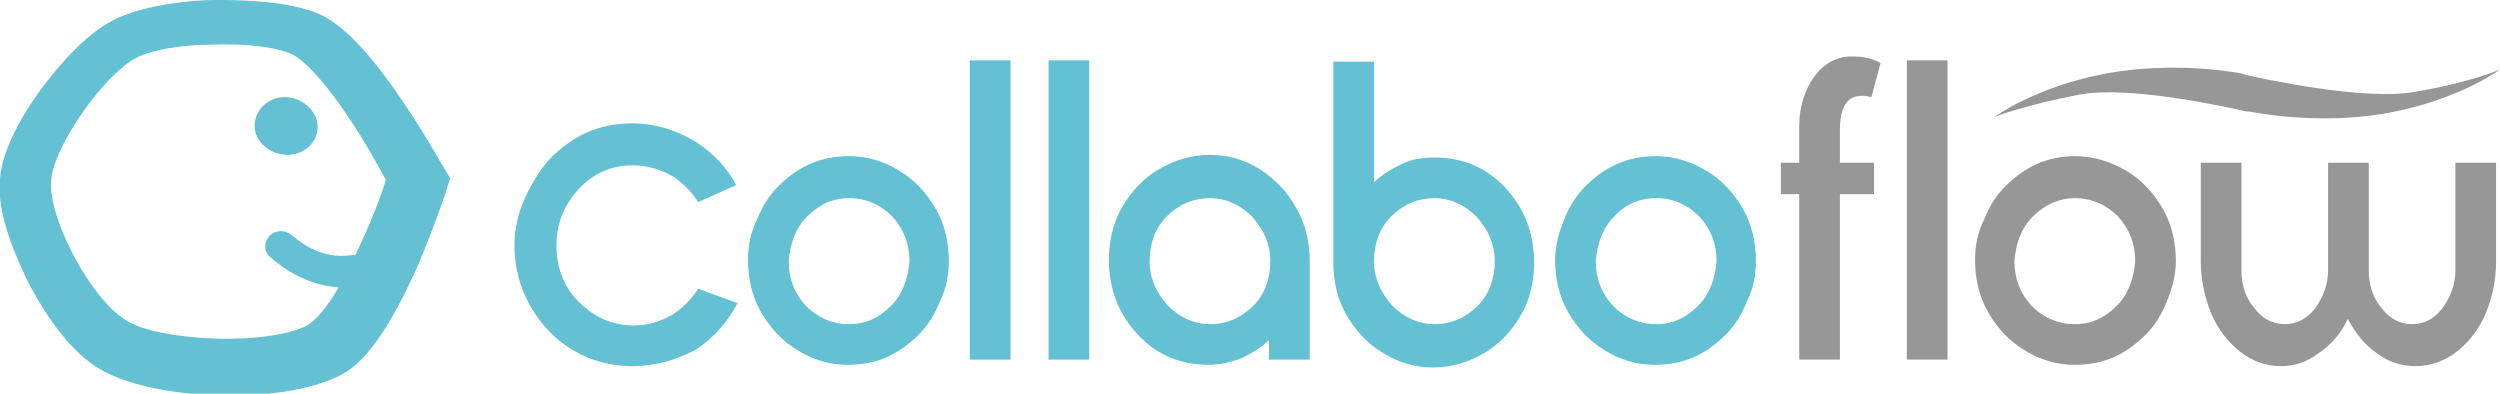
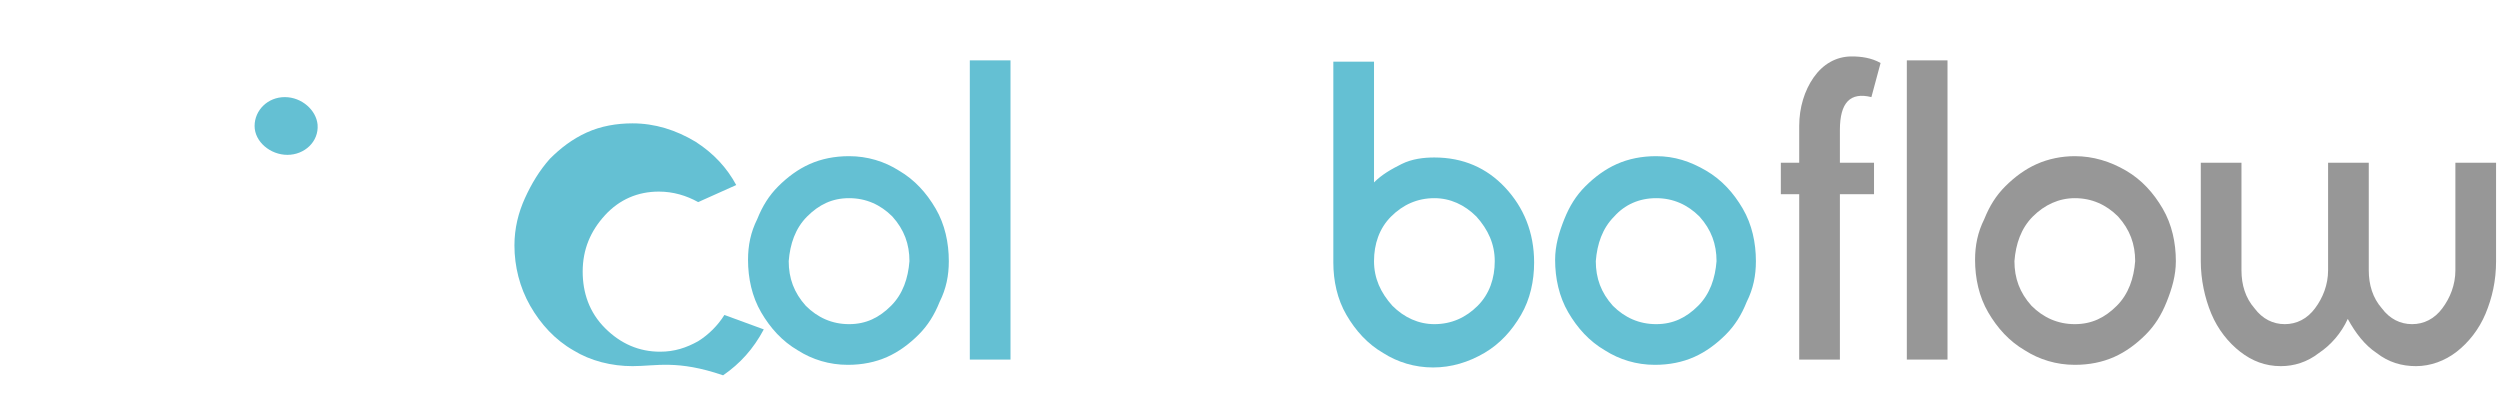
<svg xmlns="http://www.w3.org/2000/svg" version="1.1" id="レイヤー_1" x="0px" y="0px" viewBox="0 0 190.5 30" style="enable-background:new 0 0 190.5 30;" xml:space="preserve">
  <style type="text/css">
	.st0{fill:#64C0D3;}
	.st1{fill:#979797;}
</style>
-   <path class="st0" d="M33.9,12.9c-0.1-0.1-1.5-2.7-3.3-5.3c-2.5-3.7-4.5-5.7-6.2-6.5C21.9,0,18,0,16.4,0c-1.5,0-5.3,0.3-7.7,1.5  c-2.4,1.2-4.6,4-5.5,5.2c-0.9,1.2-3,4.3-3.2,6.9c-0.3,2.7,1.3,6.1,2,7.6c0.7,1.4,2.7,5.1,5.4,6.8c2.7,1.7,7.3,2.1,9.2,2.1  c1.9,0.1,6.6,0,9.5-1.6c1.9-1,3.8-3.9,5.8-8.4c1.3-3.1,2.2-5.8,2.2-5.9l0.2-0.6L33.9,12.9z M27.1,19.4c-2.2,0.4-3.7-0.5-4.9-1.5  c-0.5-0.4-1.2-0.4-1.7,0.1c-0.4,0.5-0.4,1.2,0.1,1.6c0.7,0.6,2.5,2.1,5.2,2.3c-0.8,1.4-1.7,2.5-2.4,2.9c-1.3,0.7-4.1,1.1-7,1  c-2.9-0.1-5.6-0.6-6.8-1.4c-2.7-1.6-6-7.9-5.7-10.7c0.2-2.6,4.1-8.1,6.5-9.3c1.1-0.6,3.4-1,5.9-1c2.5-0.1,4.9,0.2,6.1,0.8  c0.3,0.2,1.7,1,4.4,5.1c1.2,1.8,2.1,3.5,2.6,4.4C28.9,15.4,28,17.5,27.1,19.4z" />
  <path class="st0" d="M21.7,7.4c-1.3,0-2.3,1-2.3,2.2c0,1.2,1.2,2.2,2.5,2.2c1.3,0,2.4-1,2.3-2.3C24.1,8.4,23,7.4,21.7,7.4z" />
  <path class="st0" d="M77,4.6v22.8h-3.1V4.6H77z" />
-   <path class="st0" d="M83,4.6v22.8h-3.1V4.6H83z" />
  <path class="st0" d="M68.5,13c1.2,0.7,2.1,1.7,2.8,2.9c0.7,1.2,1,2.6,1,4c0,1.1-0.2,2.1-0.7,3.1c-0.4,1-0.9,1.8-1.6,2.5  c-0.7,0.7-1.5,1.3-2.4,1.7c-0.9,0.4-1.9,0.6-3,0.6c-1.4,0-2.7-0.4-3.8-1.1c-1.2-0.7-2.1-1.7-2.8-2.9c-0.7-1.2-1-2.6-1-4  c0-1.1,0.2-2.1,0.7-3.1c0.4-1,0.9-1.8,1.6-2.5c0.7-0.7,1.5-1.3,2.4-1.7c0.9-0.4,1.9-0.6,3-0.6C66.1,11.9,67.4,12.3,68.5,13z   M61.5,16.5c-0.9,0.9-1.3,2.1-1.4,3.4c0,1.3,0.4,2.4,1.3,3.4c0.9,0.9,2,1.4,3.3,1.4c1.3,0,2.3-0.5,3.2-1.4c0.9-0.9,1.3-2.1,1.4-3.4  c0-1.3-0.4-2.4-1.3-3.4c-0.9-0.9-2-1.4-3.3-1.4C63.4,15.1,62.4,15.6,61.5,16.5z" />
  <path class="st0" d="M104.7,4.6v9.3c0.6-0.6,1.3-1,2.1-1.4c0.8-0.4,1.7-0.5,2.5-0.5c2.2,0,4,0.8,5.4,2.3c1.4,1.5,2.2,3.4,2.2,5.7  c0,1.4-0.3,2.8-1,4c-0.7,1.2-1.6,2.2-2.8,2.9c-1.2,0.7-2.5,1.1-3.9,1.1c-1.4,0-2.7-0.4-3.8-1.1c-1.2-0.7-2.1-1.7-2.8-2.9  c-0.7-1.2-1-2.6-1-4c0-8.5,0-13.6,0-15.3H104.7z M106,16.5c-0.9,0.9-1.3,2.1-1.3,3.4c0,1.3,0.5,2.4,1.4,3.4c0.9,0.9,2,1.4,3.2,1.4  c1.3,0,2.4-0.5,3.3-1.4c0.9-0.9,1.3-2.1,1.3-3.4c0-1.3-0.5-2.4-1.4-3.4c-0.9-0.9-2-1.4-3.2-1.4C108,15.1,106.9,15.6,106,16.5z" />
-   <path class="st0" d="M98.8,15.9c0.7,1.2,1,2.6,1,4v7.5h-3.1v-1.5c-0.6,0.6-1.3,1-2.1,1.4c-0.8,0.3-1.7,0.5-2.5,0.5  c-2.2,0-4-0.8-5.4-2.3c-1.4-1.5-2.2-3.4-2.2-5.7c0-1.4,0.3-2.8,1-4c0.7-1.2,1.6-2.2,2.8-2.9c1.2-0.7,2.5-1.1,3.9-1.1  c1.4,0,2.7,0.4,3.8,1.1C97.2,13.7,98.1,14.6,98.8,15.9z M88.9,16.5c-0.9,0.9-1.3,2.1-1.3,3.4c0,1.3,0.5,2.4,1.4,3.4  c0.9,0.9,2,1.4,3.2,1.4c1.3,0,2.4-0.5,3.3-1.4c0.9-0.9,1.3-2.1,1.3-3.4c0-1.3-0.5-2.4-1.4-3.4c-0.9-0.9-2-1.4-3.2-1.4  C90.9,15.1,89.8,15.6,88.9,16.5z" />
  <path class="st0" d="M130,13c1.2,0.7,2.1,1.7,2.8,2.9c0.7,1.2,1,2.6,1,4c0,1.1-0.2,2.1-0.7,3.1c-0.4,1-0.9,1.8-1.6,2.5  c-0.7,0.7-1.5,1.3-2.4,1.7c-0.9,0.4-1.9,0.6-3,0.6c-1.4,0-2.7-0.4-3.8-1.1c-1.2-0.7-2.1-1.7-2.8-2.9c-0.7-1.2-1-2.6-1-4  c0-1.1,0.3-2.1,0.7-3.1c0.4-1,0.9-1.8,1.6-2.5c0.7-0.7,1.5-1.3,2.4-1.7c0.9-0.4,1.9-0.6,3-0.6C127.6,11.9,128.8,12.3,130,13z   M123,16.5c-0.9,0.9-1.3,2.1-1.4,3.4c0,1.3,0.4,2.4,1.3,3.4c0.9,0.9,2,1.4,3.3,1.4c1.3,0,2.3-0.5,3.2-1.4c0.9-0.9,1.3-2.1,1.4-3.4  c0-1.3-0.4-2.4-1.3-3.4c-0.9-0.9-2-1.4-3.3-1.4C124.9,15.1,123.8,15.6,123,16.5z" />
  <path class="st1" d="M143.3,4.8l-0.7,2.6c-1.6-0.4-2.4,0.4-2.4,2.5v2.5h2.6v2.4h-2.6v12.6h-3.1V14.8h-1.4v-2.4h1.4V9.6  c0-1.4,0.4-2.7,1.1-3.7c0.7-1,1.7-1.6,2.9-1.6C141.8,4.3,142.6,4.4,143.3,4.8z" />
  <path class="st1" d="M148.4,4.6v22.8h-3.1V4.6H148.4z" />
  <path class="st1" d="M162,13c1.2,0.7,2.1,1.7,2.8,2.9c0.7,1.2,1,2.6,1,4c0,1.1-0.3,2.1-0.7,3.1c-0.4,1-0.9,1.8-1.6,2.5  c-0.7,0.7-1.5,1.3-2.4,1.7c-0.9,0.4-1.9,0.6-3,0.6c-1.4,0-2.7-0.4-3.8-1.1c-1.2-0.7-2.1-1.7-2.8-2.9c-0.7-1.2-1-2.6-1-4  c0-1.1,0.2-2.1,0.7-3.1c0.4-1,0.9-1.8,1.6-2.5c0.7-0.7,1.5-1.3,2.4-1.7c0.9-0.4,1.9-0.6,2.9-0.6C159.5,11.9,160.8,12.3,162,13z   M154.9,16.5c-0.9,0.9-1.3,2.1-1.4,3.4c0,1.3,0.4,2.4,1.3,3.4c0.9,0.9,2,1.4,3.3,1.4c1.3,0,2.3-0.5,3.2-1.4c0.9-0.9,1.3-2.1,1.4-3.4  c0-1.3-0.4-2.4-1.3-3.4c-0.9-0.9-2-1.4-3.3-1.4C156.9,15.1,155.8,15.6,154.9,16.5z" />
  <path class="st1" d="M173.8,27.9c-1.2,0-2.2-0.4-3.1-1.1c-0.9-0.7-1.7-1.7-2.2-2.9c-0.5-1.2-0.8-2.6-0.8-4v-7.5h3.1v8.2  c0,1.1,0.3,2.1,1,2.9c0.6,0.8,1.4,1.2,2.3,1.2c0.9,0,1.7-0.4,2.3-1.2c0.6-0.8,1-1.8,1-2.9v-8.2h3.1v8.2c0,1.1,0.3,2.1,1,2.9  c0.6,0.8,1.4,1.2,2.3,1.2c0.9,0,1.7-0.4,2.3-1.2c0.6-0.8,1-1.8,1-2.9v-8.2h3.1v7.5c0,1.5-0.3,2.8-0.8,4c-0.5,1.2-1.3,2.2-2.2,2.9  c-0.9,0.7-2,1.1-3.1,1.1c-1.1,0-2.1-0.3-3-1c-0.9-0.6-1.6-1.5-2.2-2.6c-0.5,1.1-1.3,2-2.2,2.6C175.8,27.6,174.8,27.9,173.8,27.9z" />
-   <path class="st1" d="M158.5,7.2c3.8-0.7,11.4,1,12.7,1.3l0.2,0c0,0,5.2,1.1,10.6,0.1c5.4-1,8.5-3.3,8.5-3.3s-2.3,1-6.5,1.7  c-3.8,0.7-11.6-1-12.9-1.3l-0.3-0.1c0,0-4.9-1-10.3,0c-5.4,1-8.5,3.3-8.5,3.3S154.3,8,158.5,7.2z" />
-   <path class="st0" d="M48.2,27.9c-1.6,0-3.2-0.4-4.5-1.2c-1.4-0.8-2.5-2-3.3-3.4c-0.8-1.4-1.2-3-1.2-4.6c0-1.3,0.3-2.5,0.8-3.6  c0.5-1.1,1.1-2.1,1.9-3c0.8-0.8,1.7-1.5,2.8-2c1.1-0.5,2.3-0.7,3.5-0.7c1.7,0,3.3,0.5,4.8,1.4c1.4,0.9,2.4,2,3.1,3.3l-2.9,1.3  c-0.5-0.8-1.2-1.5-2-2c-0.9-0.5-1.9-0.8-3-0.8c-1.6,0-3,0.6-4.1,1.8c-1.1,1.2-1.7,2.6-1.7,4.3c0,1.6,0.5,3.1,1.7,4.3  c1.2,1.2,2.6,1.8,4.2,1.8c1.1,0,2-0.3,2.9-0.8c0.8-0.5,1.5-1.2,2-2l3,1.1c-0.8,1.5-1.8,2.6-3.1,3.5C51.6,27.4,50,27.9,48.2,27.9  L48.2,27.9z" />
+   <path class="st0" d="M48.2,27.9c-1.6,0-3.2-0.4-4.5-1.2c-1.4-0.8-2.5-2-3.3-3.4c-0.8-1.4-1.2-3-1.2-4.6c0-1.3,0.3-2.5,0.8-3.6  c0.5-1.1,1.1-2.1,1.9-3c0.8-0.8,1.7-1.5,2.8-2c1.1-0.5,2.3-0.7,3.5-0.7c1.7,0,3.3,0.5,4.8,1.4c1.4,0.9,2.4,2,3.1,3.3l-2.9,1.3  c-0.9-0.5-1.9-0.8-3-0.8c-1.6,0-3,0.6-4.1,1.8c-1.1,1.2-1.7,2.6-1.7,4.3c0,1.6,0.5,3.1,1.7,4.3  c1.2,1.2,2.6,1.8,4.2,1.8c1.1,0,2-0.3,2.9-0.8c0.8-0.5,1.5-1.2,2-2l3,1.1c-0.8,1.5-1.8,2.6-3.1,3.5C51.6,27.4,50,27.9,48.2,27.9  L48.2,27.9z" />
</svg>